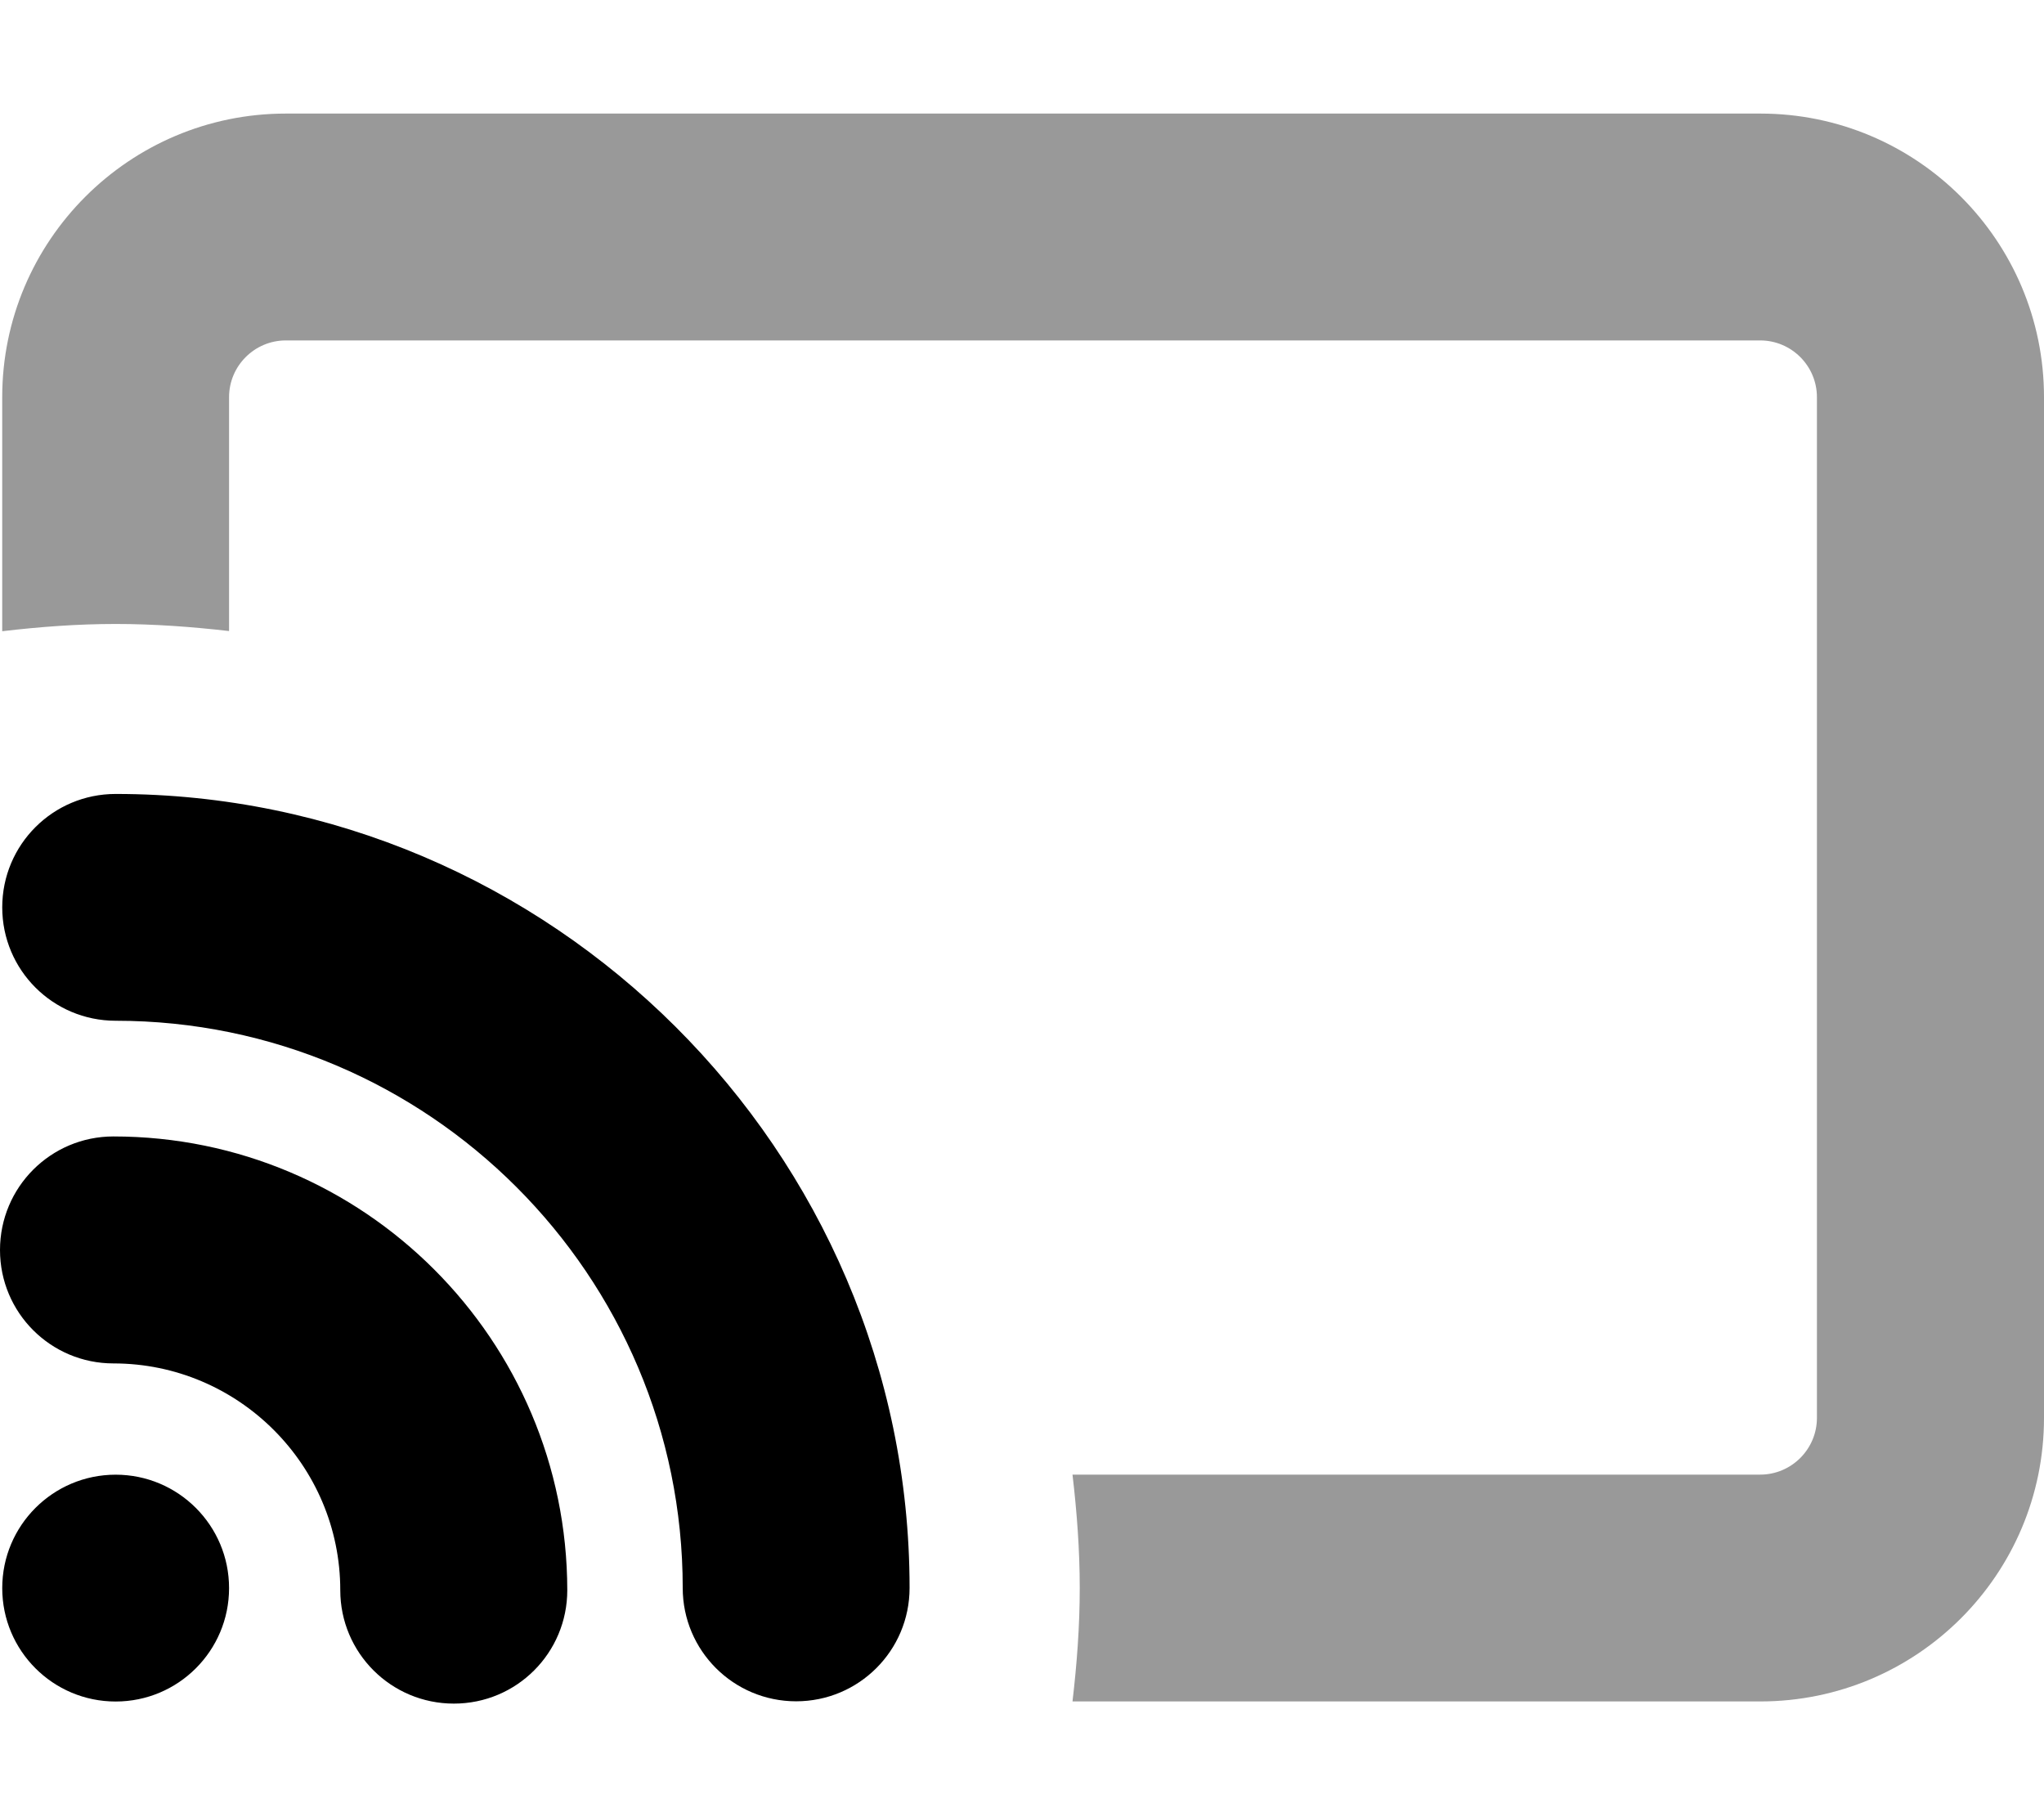
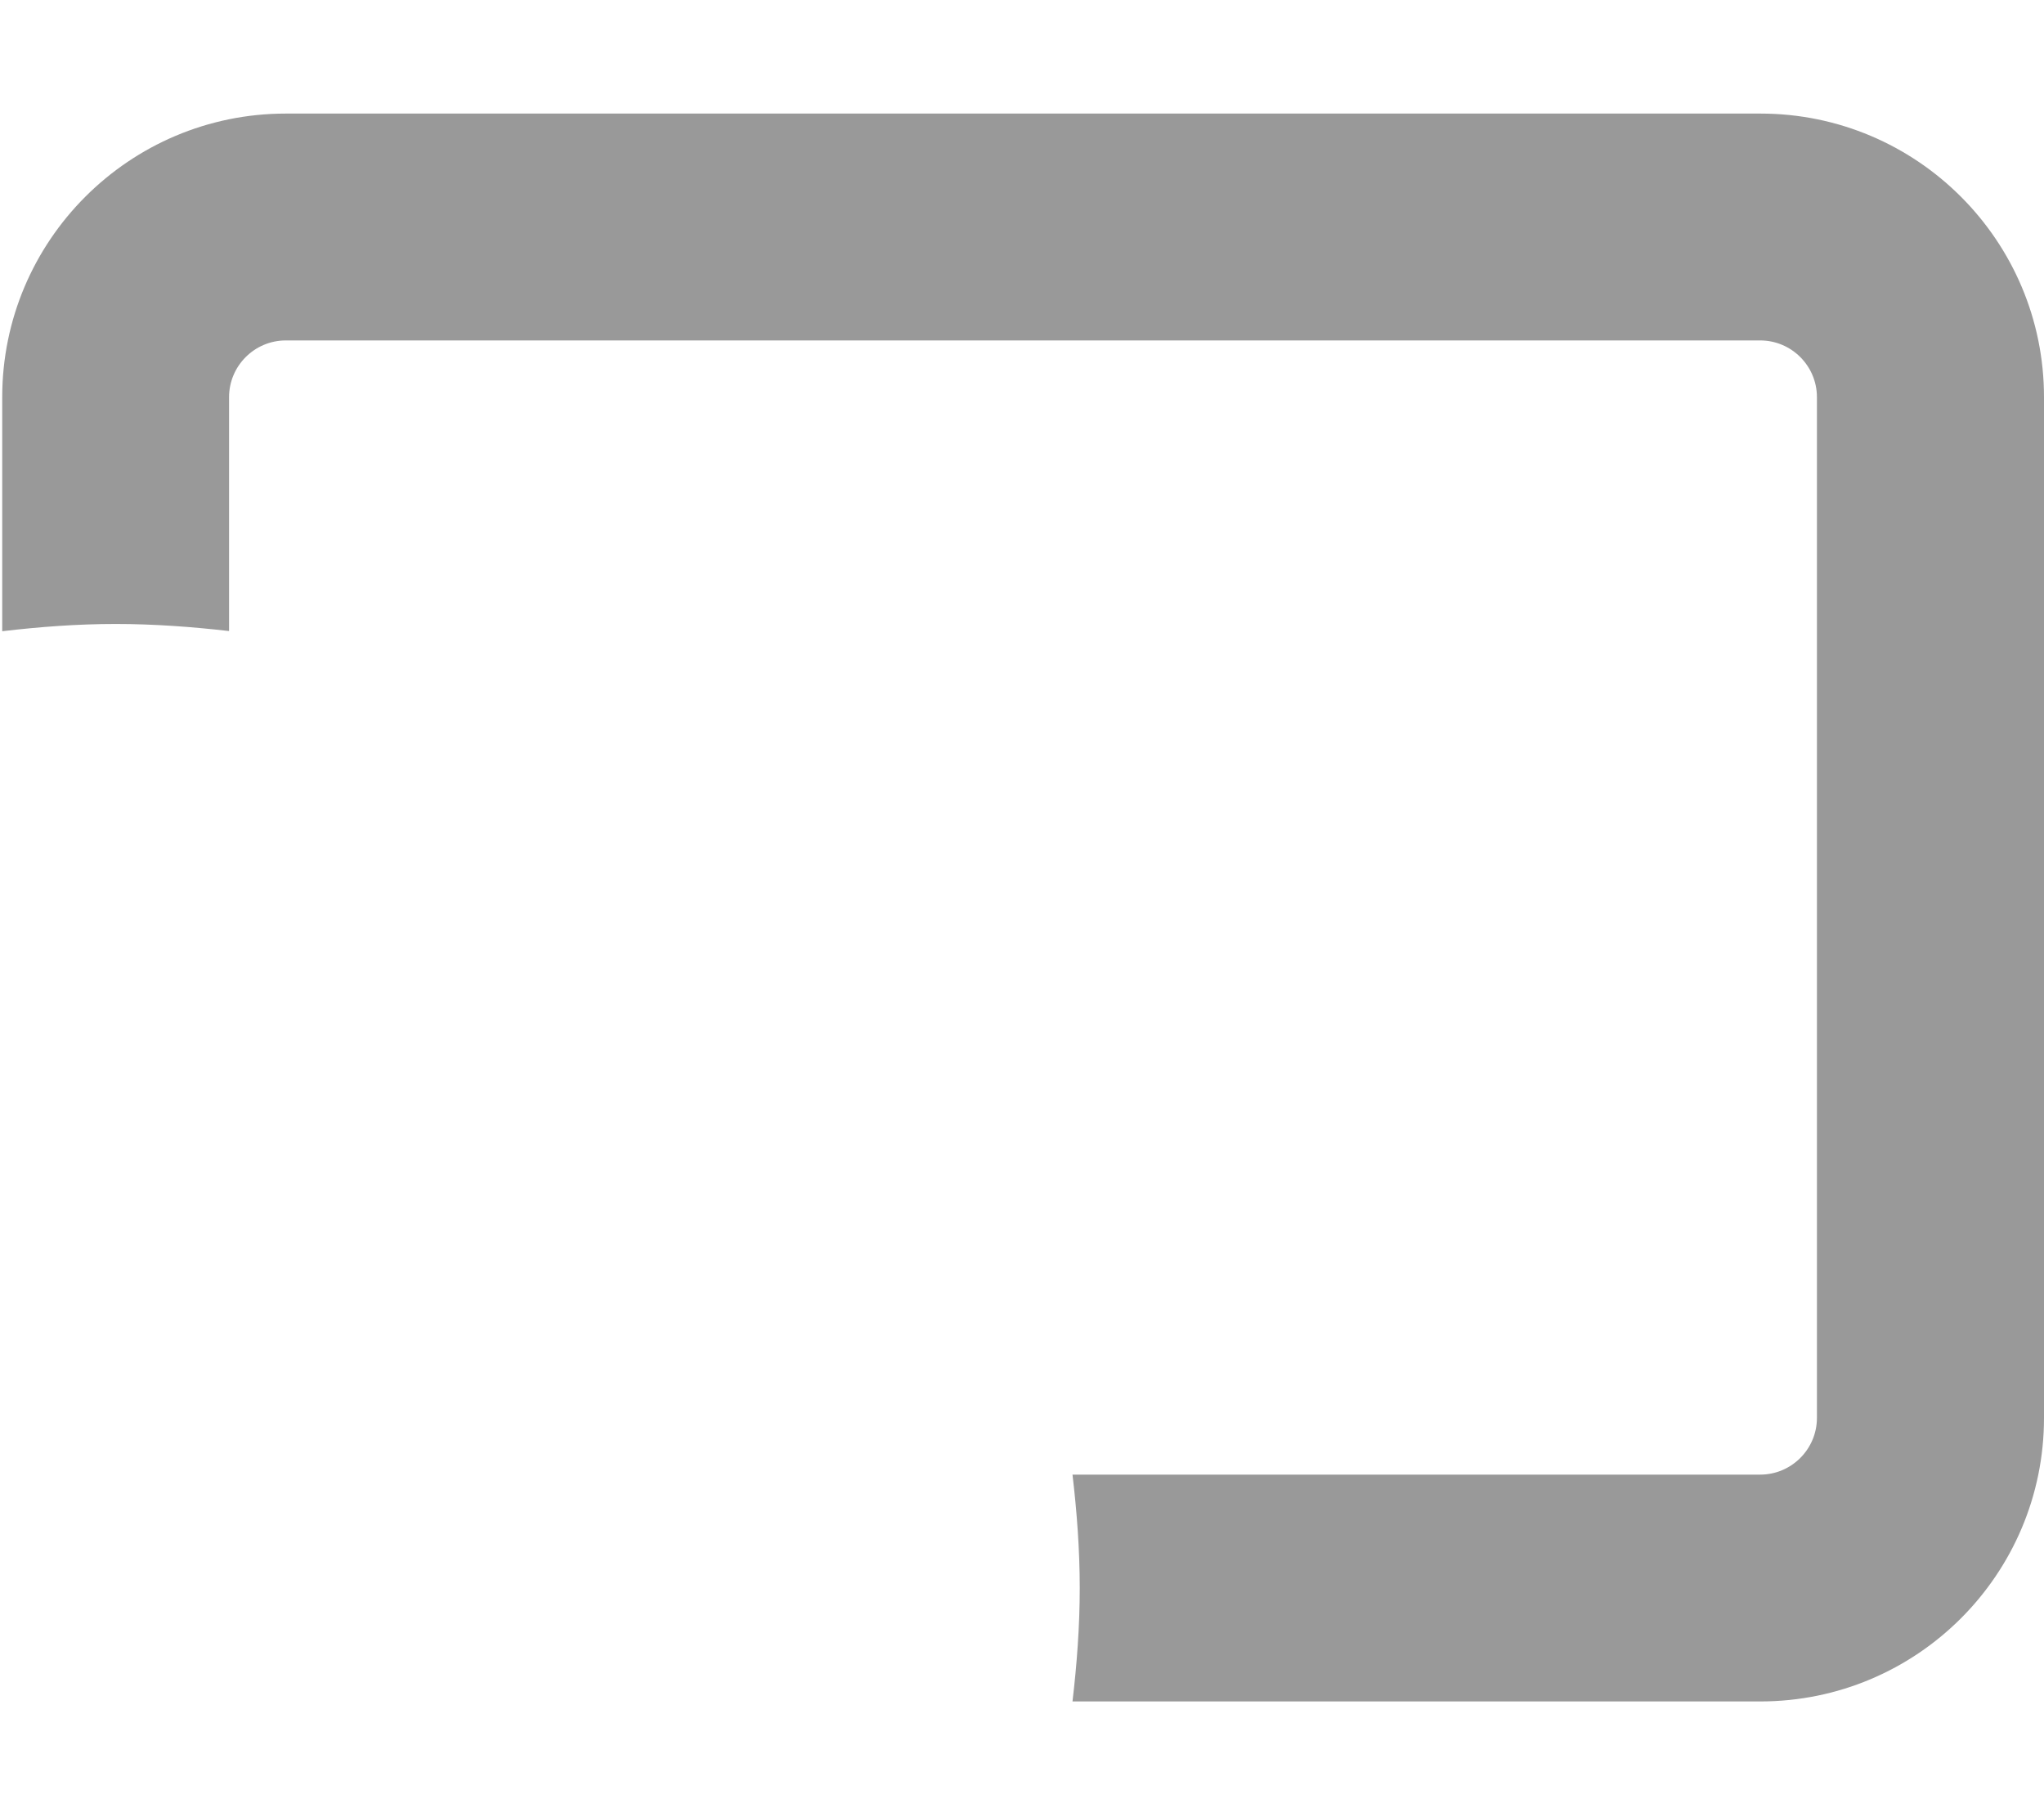
<svg xmlns="http://www.w3.org/2000/svg" viewBox="0 0 576 512">
  <defs>
    <style>.fa-secondary{opacity:.4}</style>
  </defs>
-   <path class="fa-primary" d="M32.59 415.5c-17.65 0-31.96 14.31-31.96 31.96s14.31 31.95 31.96 31.95s31.96-14.3 31.96-31.95S50.24 415.5 32.59 415.5zM32.59 223.7c-17.67 0-31.96 14.29-31.96 31.95s14.3 31.95 31.96 31.95c88.12 0 159.8 71.68 159.8 159.8c0 17.66 14.3 31.95 31.96 31.95c17.67 0 31.97-14.29 31.97-31.95C256.3 324.1 155.1 223.7 32.59 223.7zM31.96 320.2C14.3 320.2 0 334.5 0 352.2c0 17.66 14.3 31.95 31.96 31.95c35.24 0 63.93 28.68 63.93 63.91C95.9 465.7 110.2 480 127.9 480s31.96-14.29 31.96-31.95C159.8 377.5 102.5 320.2 31.96 320.2z" />
  <path class="fa-secondary" d="M496.1 32H80.54C36.46 32 .625 67.82 .625 111.9v65.95c10.5-1.234 21.13-2.043 31.96-2.043S54.05 176.6 64.55 177.8V111.9c0-8.805 7.18-15.98 15.98-15.98h415.5c8.805 0 15.98 7.176 15.98 15.98v287.6c0 8.805-7.18 15.98-15.98 15.98h-193.8c1.232 10.5 2.041 21.13 2.041 31.96s-.809 21.45-2.041 31.95h193.8C540.2 479.4 576 443.6 576 399.5V111.9C576 67.82 540.2 32 496.1 32z" />
</svg>